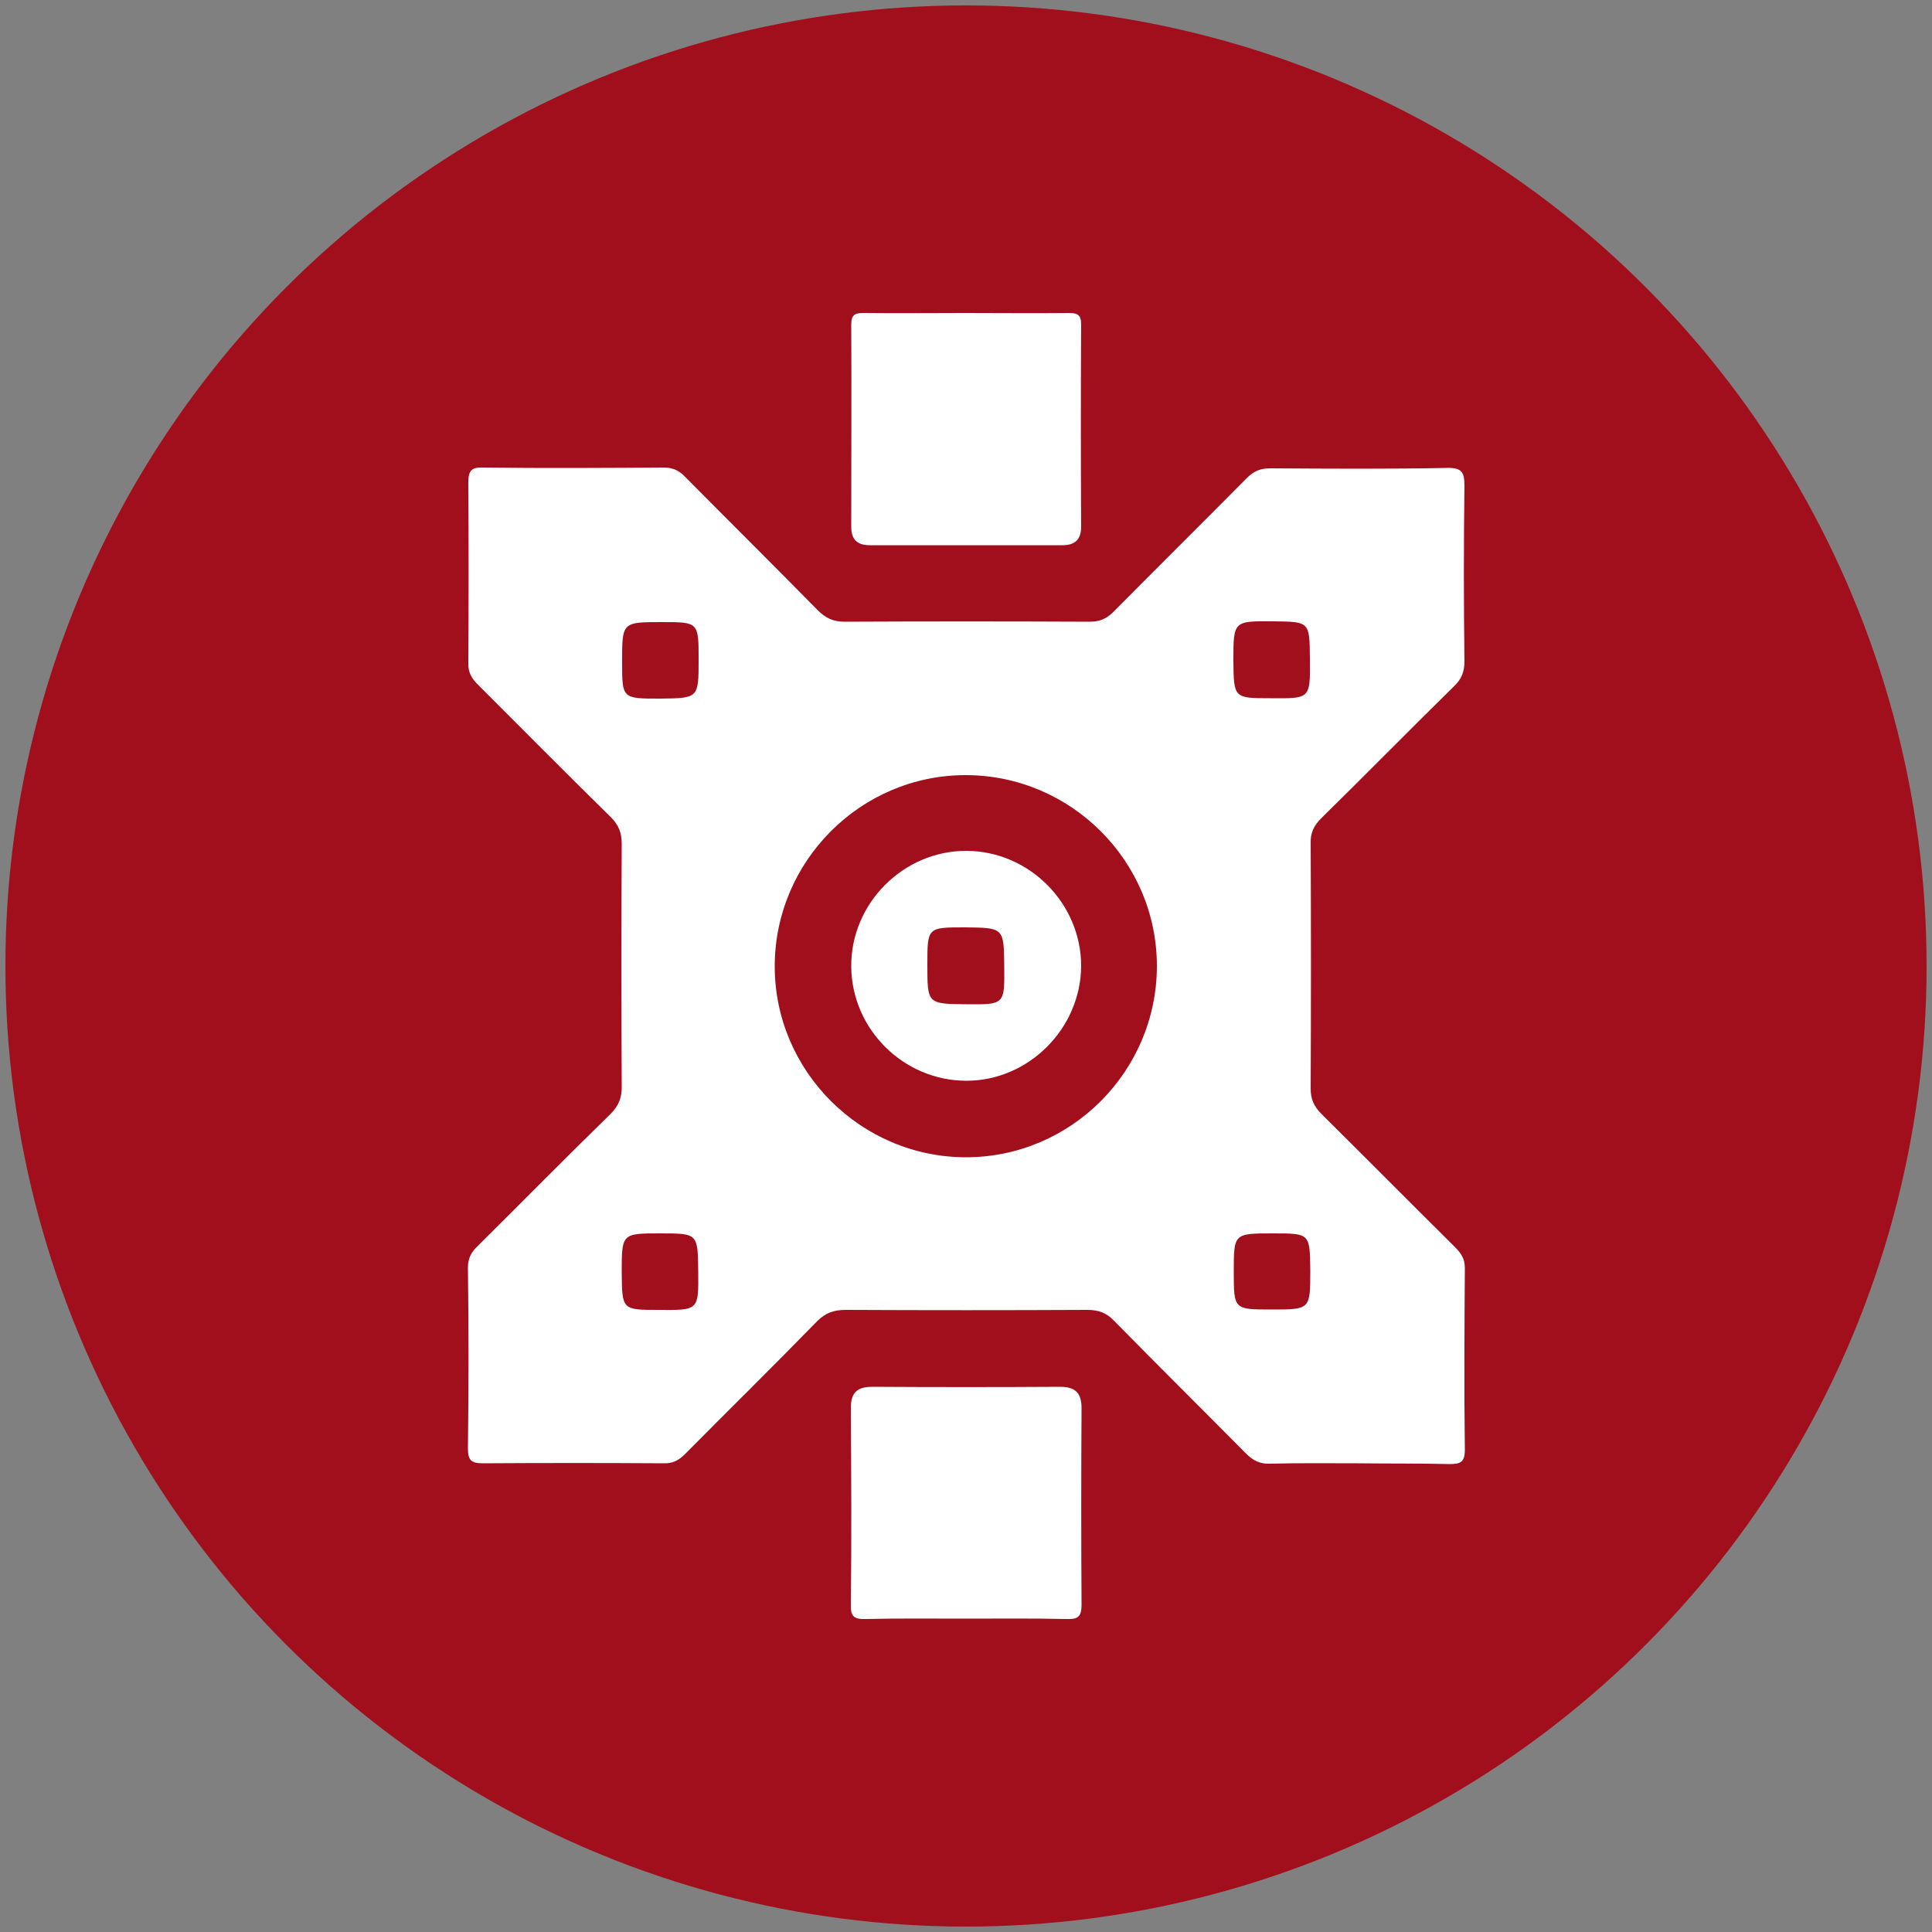
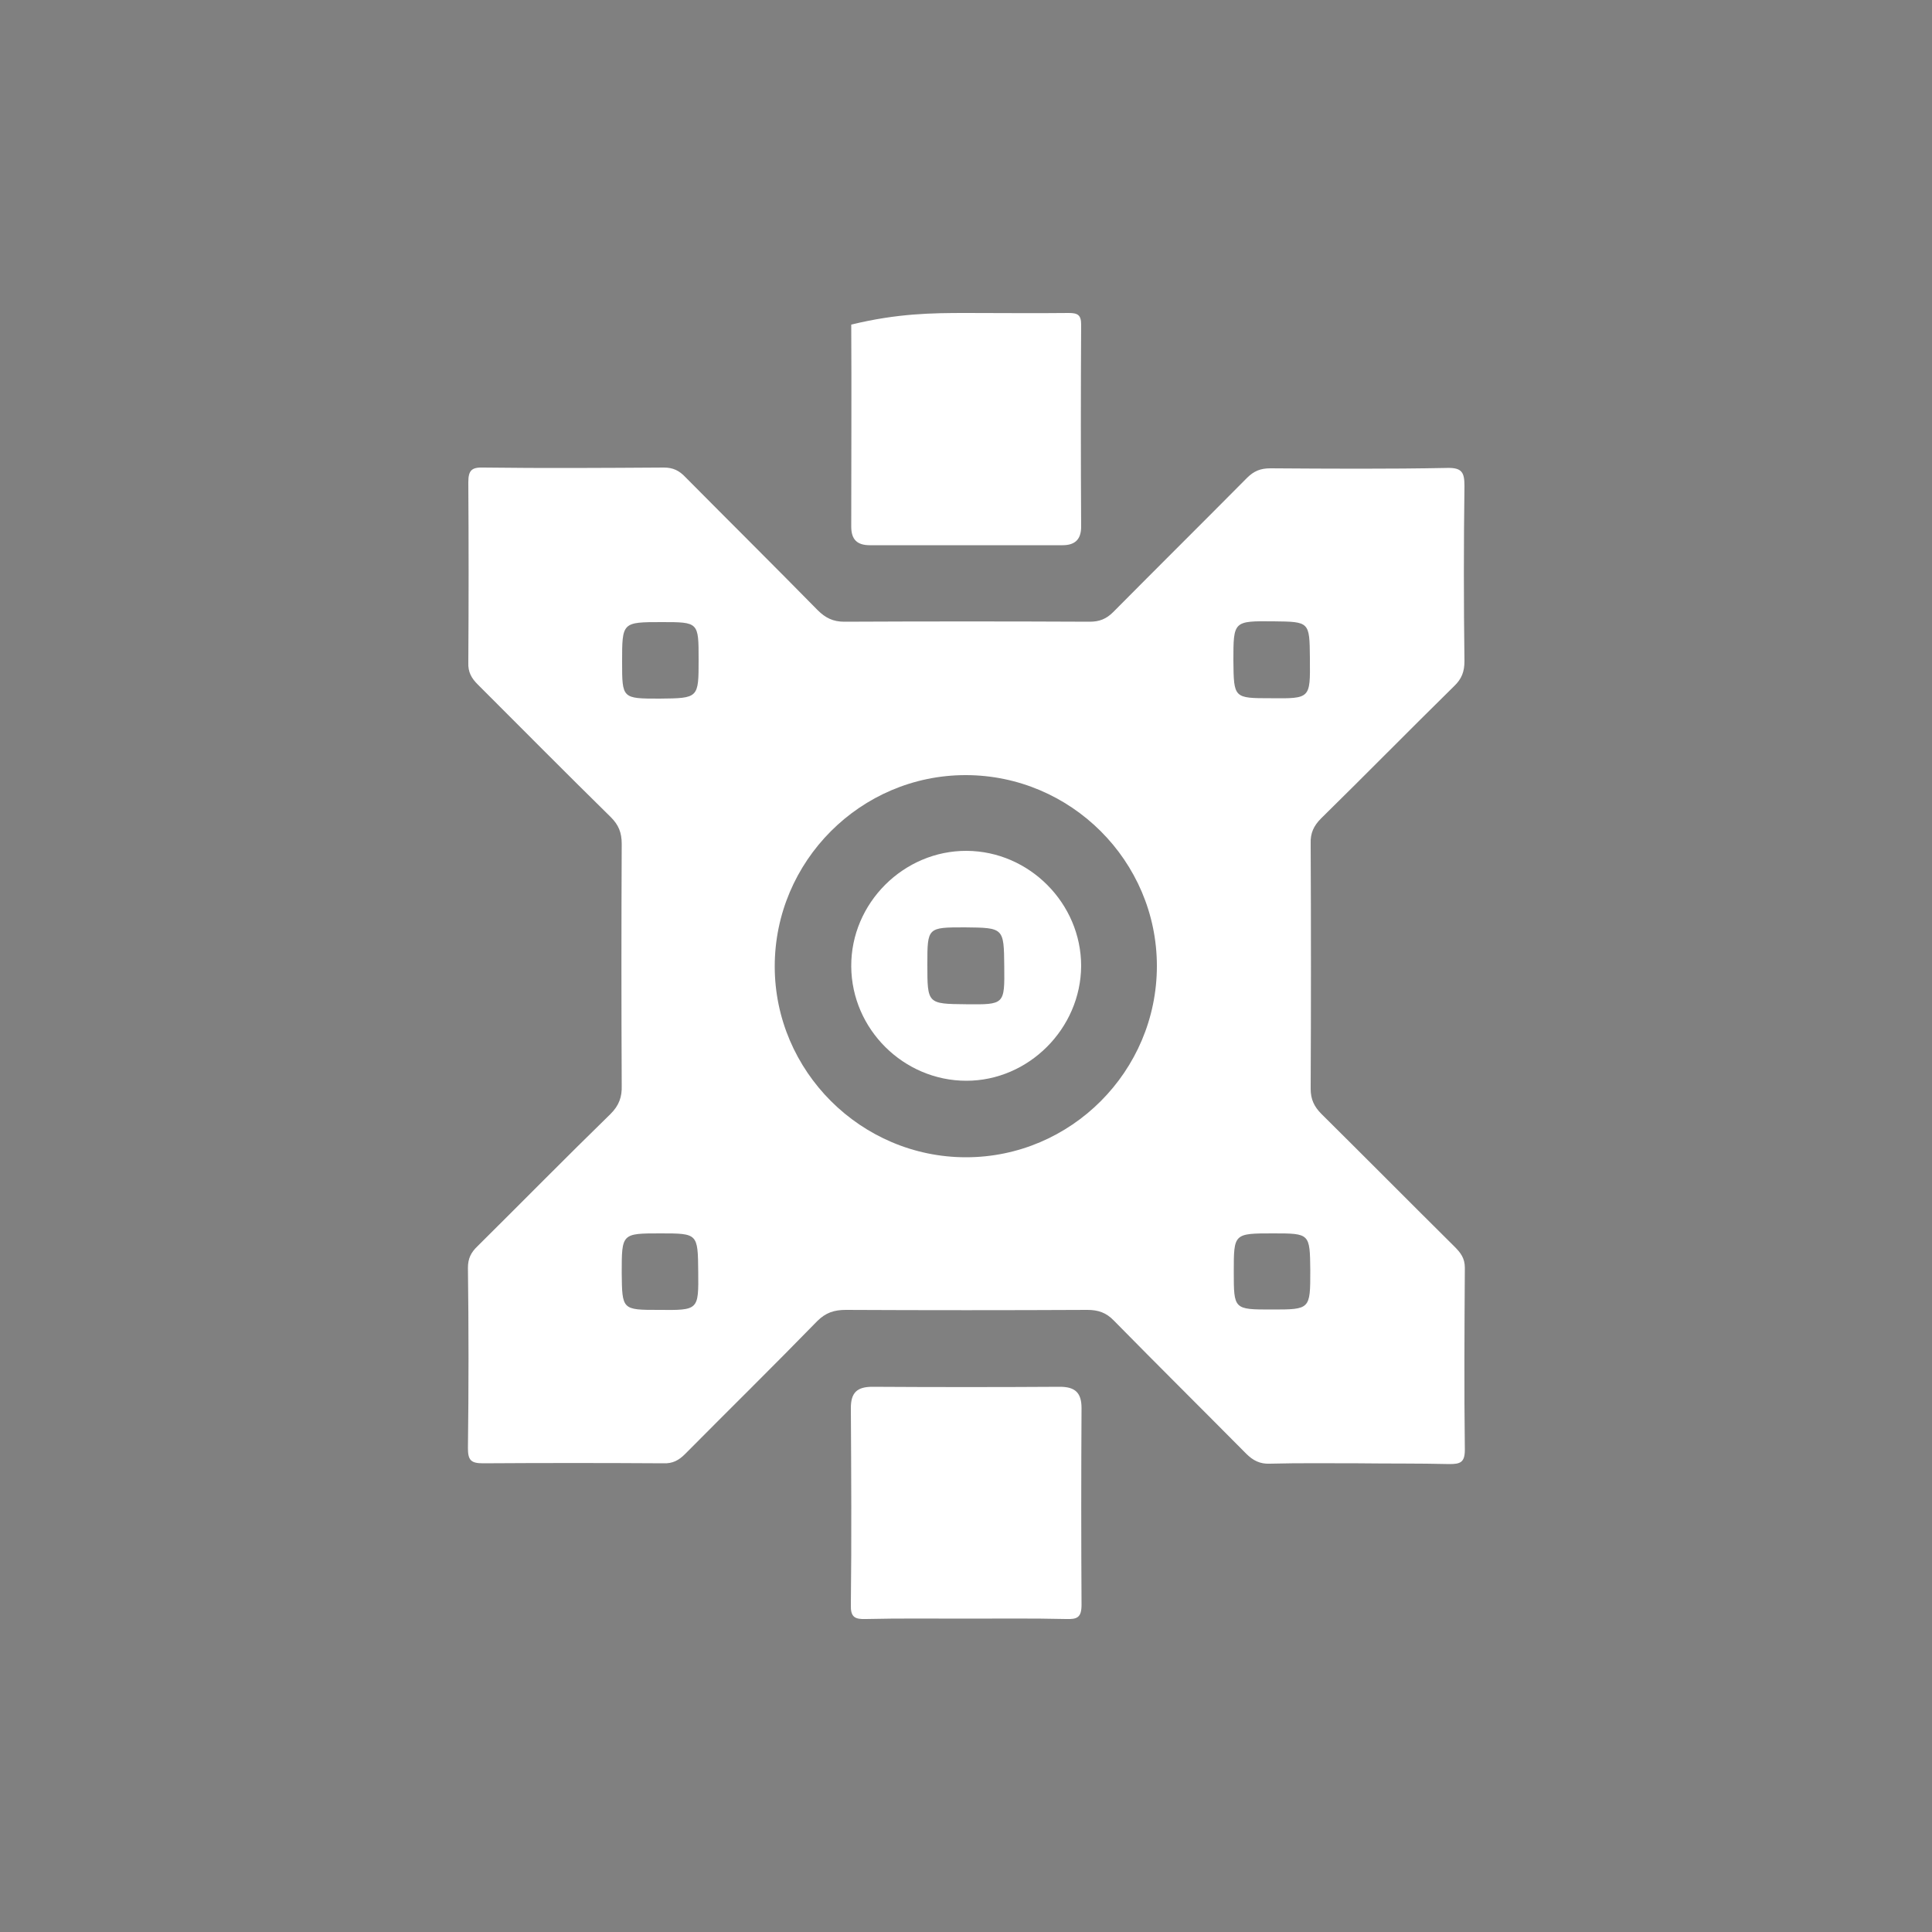
<svg xmlns="http://www.w3.org/2000/svg" version="1.1" id="katman_1" x="0px" y="0px" viewBox="0 0 500 500" style="enable-background:new 0 0 500 500;" xml:space="preserve">
  <rect x="0" y="0" width="500" height="500" fill="#808080" stroke="none" />
  <style type="text/css">
	.st0{fill:#A20F1C;}
	.st1{fill:#FFFFFF;}
</style>
-   <circle class="st0" cx="250" cy="250" r="248.6" />
  <g>
    <path class="st1" d="M351.5,378.7c-7.6,0-15.2-0.1-22.9,0.1c-2.5,0.1-4.3-0.8-6.1-2.6c-11.4-11.5-22.9-22.9-34.2-34.4   c-2-2.1-4.1-2.8-6.9-2.8c-20.8,0.1-41.7,0.1-62.5,0c-3,0-5.2,0.7-7.4,2.9c-11.3,11.6-22.8,22.9-34.2,34.4c-1.6,1.6-3.2,2.5-5.6,2.4   c-15.6-0.1-31.1-0.1-46.7,0c-3.1,0-3.9-0.8-3.9-3.9c0.2-15.6,0.2-31.1,0-46.7c0-2.4,0.8-4,2.5-5.6c11.5-11.4,22.8-22.9,34.4-34.2   c2.2-2.2,3-4.4,2.9-7.4c-0.1-20.8-0.1-41.7,0-62.5c0-2.9-0.8-4.9-2.8-6.9c-11.6-11.4-23-22.9-34.5-34.4c-1.6-1.6-2.5-3.2-2.4-5.6   c0.1-15.6,0.1-31.1,0-46.7c0-3.1,0.9-3.9,3.9-3.8c15.6,0.2,31.1,0.1,46.7,0c2.4,0,4,0.8,5.6,2.5c11.4,11.5,22.9,22.9,34.2,34.4   c2,2,4,3,6.9,3c21.2-0.1,42.3-0.1,63.5,0c2.5,0,4.3-0.7,6.1-2.5c11.5-11.6,23.1-23.1,34.6-34.7c1.8-1.8,3.5-2.5,6.1-2.5   c15.2,0.1,30.5,0.2,45.7-0.1c3.9-0.1,4.5,1.2,4.5,4.7c-0.2,15.1-0.2,30.2,0,45.3c0,2.7-0.7,4.6-2.7,6.5   c-11.5,11.3-22.9,22.9-34.4,34.2c-1.9,1.9-2.8,3.8-2.7,6.5c0.1,21.2,0.1,42.3,0,63.5c0,2.7,0.9,4.6,2.8,6.5   c11.5,11.4,22.9,22.9,34.4,34.3c1.6,1.6,2.7,3,2.7,5.5c-0.1,15.7-0.2,31.4,0,47.1c0,3.3-1.2,3.7-4,3.7   C367,378.7,359.3,378.8,351.5,378.7C351.5,378.7,351.5,378.7,351.5,378.7z M250,299.5c27.2,0,49.4-22.3,49.4-49.5   c0-27.2-22.3-49.4-49.5-49.4c-27.2,0-49.4,22.3-49.4,49.5C200.5,277.2,222.8,299.5,250,299.5z M329.5,319.2   c-10.2,0-10.2,0-10.2,9.9c0,9.8,0,9.8,9.8,9.8c10,0,10,0,10-10.1C339,319.2,339,319.2,329.5,319.2z M180.8,170.7   c0-9.7,0-9.7-9.5-9.7c-10.3,0-10.3,0-10.3,10.3c0,9.5,0,9.5,9.7,9.5C180.8,180.7,180.8,180.7,180.8,170.7z M328.9,180.7   c10.2,0.1,10.2,0.1,10.1-10c0-0.2,0-0.3,0-0.5c-0.1-9.3-0.1-9.3-9.4-9.4c-10.4-0.1-10.4-0.1-10.4,10.2   C319.3,180.7,319.3,180.7,328.9,180.7z M170.5,339c10.3,0.1,10.3,0.1,10.2-9.9c-0.1-9.9-0.1-9.9-9.8-9.9c-10,0-10,0-10,10.2   C161,339,161,339,170.5,339z" />
-     <path class="st1" d="M250,81c8.9,0,17.7,0.1,26.6,0c2.3,0,3.2,0.5,3.2,3c-0.1,17.4-0.1,34.8,0,52.3c0,3.3-1.6,4.8-4.8,4.8   c-16.6,0-33.3,0-49.9,0c-3.3,0-4.8-1.5-4.8-4.8c0-17.4,0.1-34.8,0-52.3c0-2.6,1-3,3.2-3C232.3,81.1,241.1,81,250,81z" />
+     <path class="st1" d="M250,81c8.9,0,17.7,0.1,26.6,0c2.3,0,3.2,0.5,3.2,3c-0.1,17.4-0.1,34.8,0,52.3c0,3.3-1.6,4.8-4.8,4.8   c-16.6,0-33.3,0-49.9,0c-3.3,0-4.8-1.5-4.8-4.8c0-17.4,0.1-34.8,0-52.3C232.3,81.1,241.1,81,250,81z" />
    <path class="st1" d="M249.8,418.9c-8.6,0-17.1-0.1-25.7,0.1c-2.9,0.1-4-0.5-3.9-3.7c0.2-17,0.1-33.9,0-50.9c0-4,1.6-5.5,5.6-5.5   c16.2,0.1,32.4,0.1,48.5,0c3.9,0,5.6,1.5,5.6,5.5c-0.1,17-0.1,33.9,0,50.9c0,3.3-1.1,3.8-4,3.7   C267.2,418.8,258.5,418.9,249.8,418.9z" />
    <path class="st1" d="M250.1,279.7c-16.2,0-29.7-13.3-29.8-29.6c-0.1-16.4,13.6-30,29.9-29.9c16.2,0.1,29.6,13.6,29.6,29.8   C279.7,266.2,266.2,279.7,250.1,279.7z M259.9,250.1c-0.1-10-0.1-10-10.2-10.1c-9.7,0-9.7,0-9.7,9.6c0,10.2,0,10.2,10,10.3   C260,260,260,260,259.9,250.1z" />
  </g>
</svg>